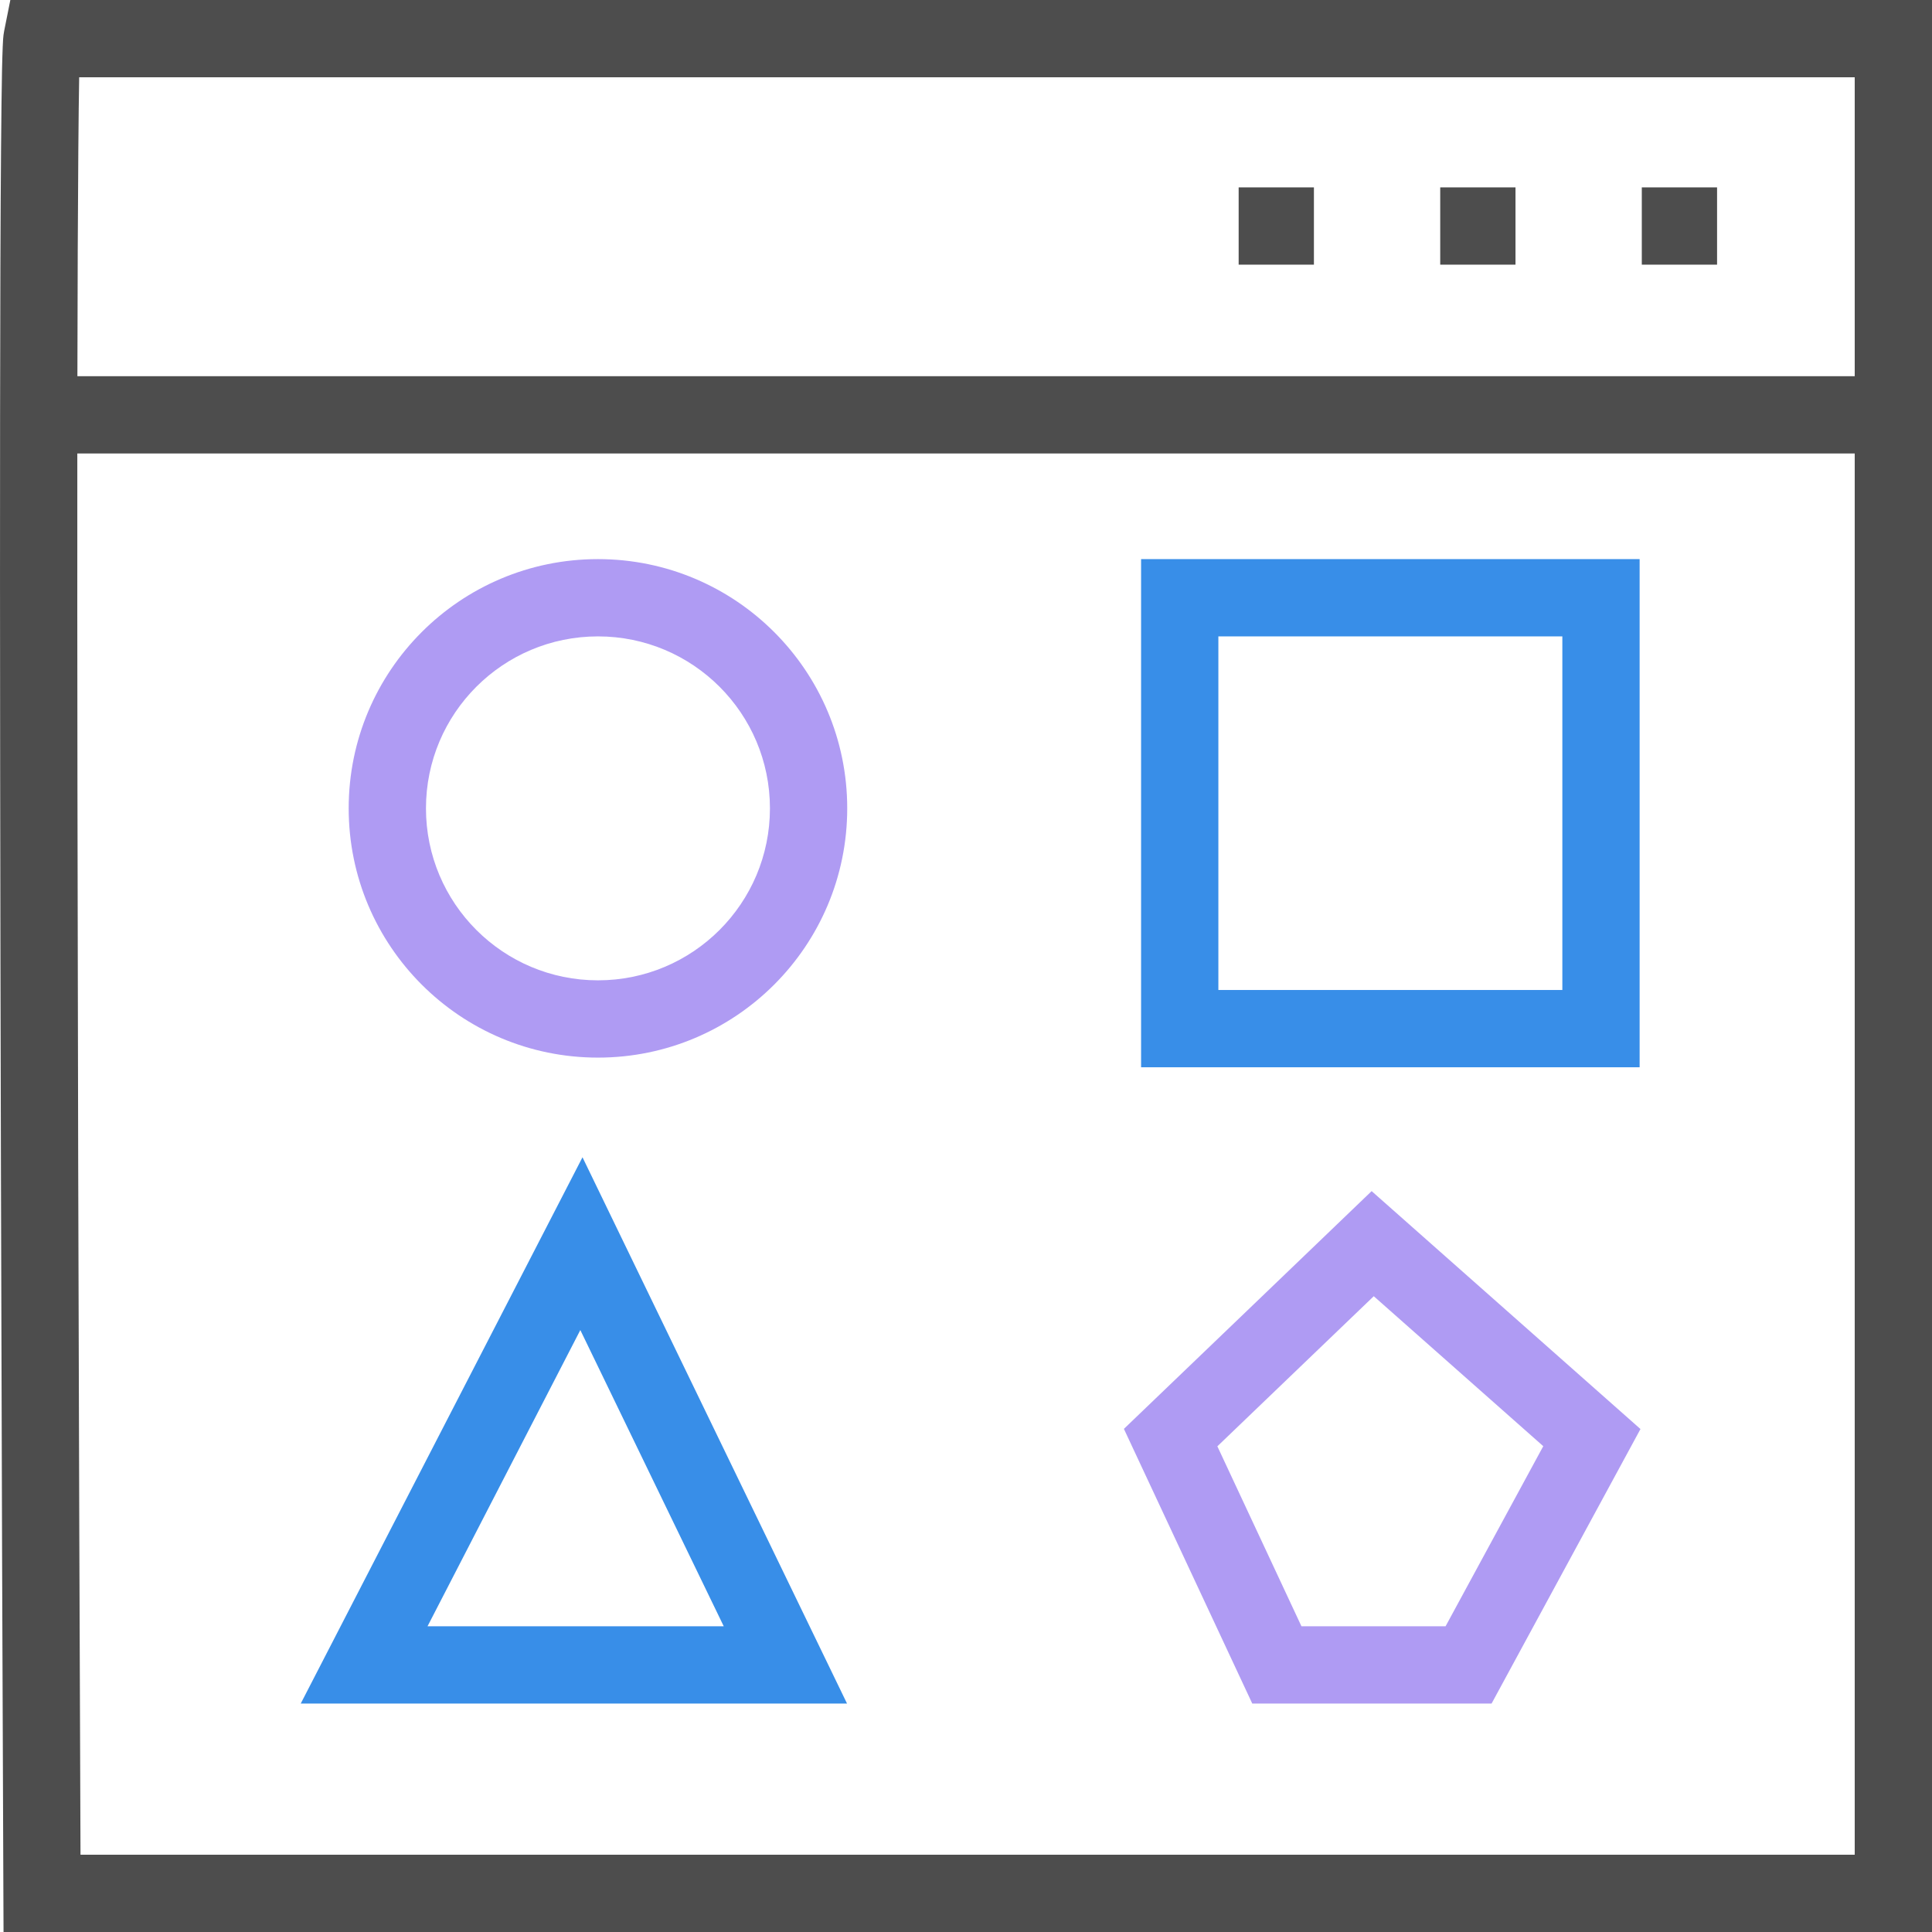
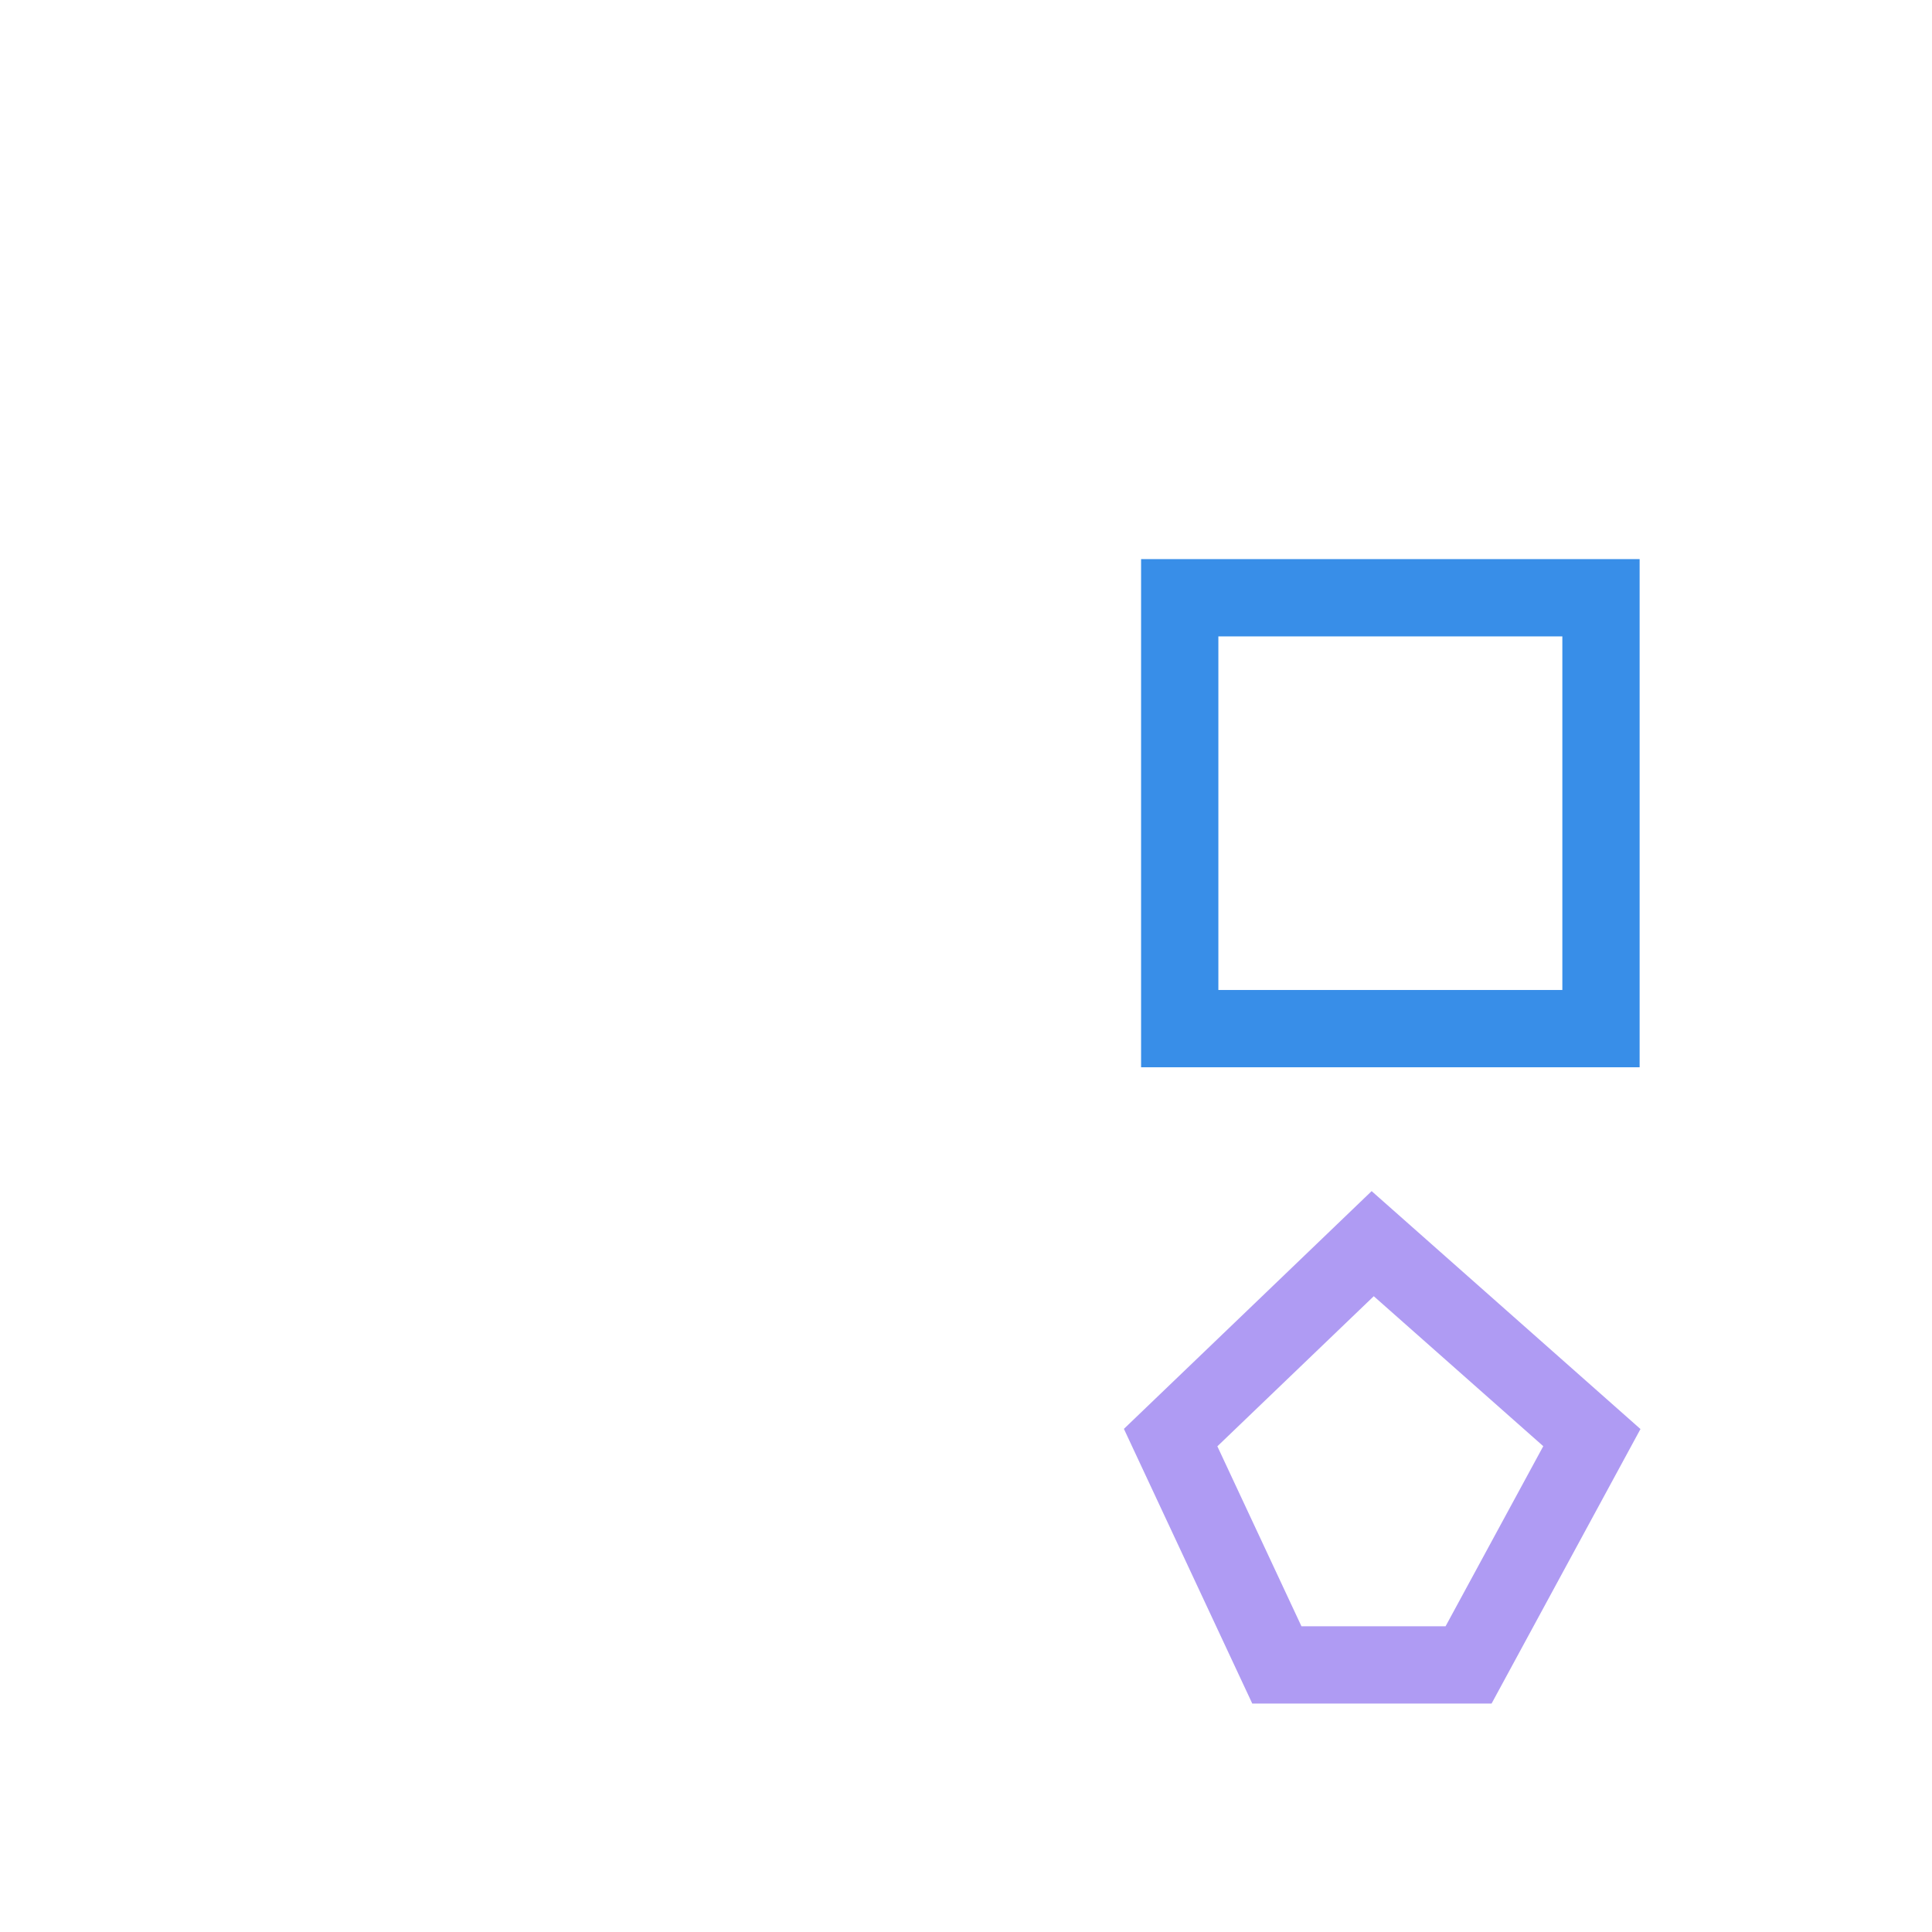
<svg xmlns="http://www.w3.org/2000/svg" width="48" height="48" viewBox="0 0 48 48" fill="none">
  <g clip-path="url(#clip0_15539_7782)">
-     <path fill-rule="evenodd" clip-rule="evenodd" d="M0.257 0L0.103 0.771C0.078 0.893 0.071 1.066 0.067 1.171L0.067 1.176C0.061 1.323 0.055 1.518 0.05 1.754C0.041 2.229 0.032 2.89 0.026 3.707C0.012 5.343 0.005 7.617 0.002 10.305C-0.01 20.649 0.042 37.145 0.084 47.044L0.088 48H48V0H0.257ZM1.946 3.723C1.952 2.979 1.959 2.372 1.967 1.92H46.08V9.346H1.923C1.927 7.078 1.934 5.154 1.946 3.723ZM1.921 11.266H46.08V46.08H2C1.96 36.416 1.913 21.304 1.921 11.266ZM42.66 6.575H40.79V4.655H42.66V6.575ZM35.782 6.575H37.652V4.655H35.782V6.575ZM32.644 6.575H30.774V4.655H32.644V6.575Z" fill="#4D4D4D" />
    <path fill-rule="evenodd" clip-rule="evenodd" d="M28.35 13.891H40.736V26.516H28.35V13.891ZM30.27 24.596V15.811H38.816V24.596H30.27Z" fill="#388EE8" />
-     <path fill-rule="evenodd" clip-rule="evenodd" d="M14.472 28.752L21.044 42.324H7.472L14.472 28.752ZM17.981 40.404H10.622L14.418 33.045L17.981 40.404Z" fill="#388EE8" />
    <path fill-rule="evenodd" clip-rule="evenodd" d="M34.078 29.593L40.757 35.504L37.058 42.324H31.112L27.923 35.5L31.001 32.547L34.078 29.593ZM30.245 35.933L34.131 32.204L38.342 35.93L35.915 40.404H32.334L30.245 35.933Z" fill="#AF9BF3" />
-     <path fill-rule="evenodd" clip-rule="evenodd" d="M14.856 13.891C11.436 13.891 8.663 16.663 8.663 20.083C8.663 23.503 11.436 26.276 14.856 26.276C18.276 26.276 21.049 23.503 21.049 20.083C21.049 16.663 18.276 13.891 14.856 13.891ZM14.856 15.811C12.496 15.811 10.583 17.724 10.583 20.083C10.583 22.443 12.496 24.356 14.856 24.356C17.216 24.356 19.129 22.443 19.129 20.083C19.129 17.724 17.216 15.811 14.856 15.811Z" fill="#AF9BF3" />
  </g>
  <defs>
    <clipPath id="clip0_15539_7782">
      <rect width="48" height="48" fill="white" />
    </clipPath>
  </defs>
</svg>